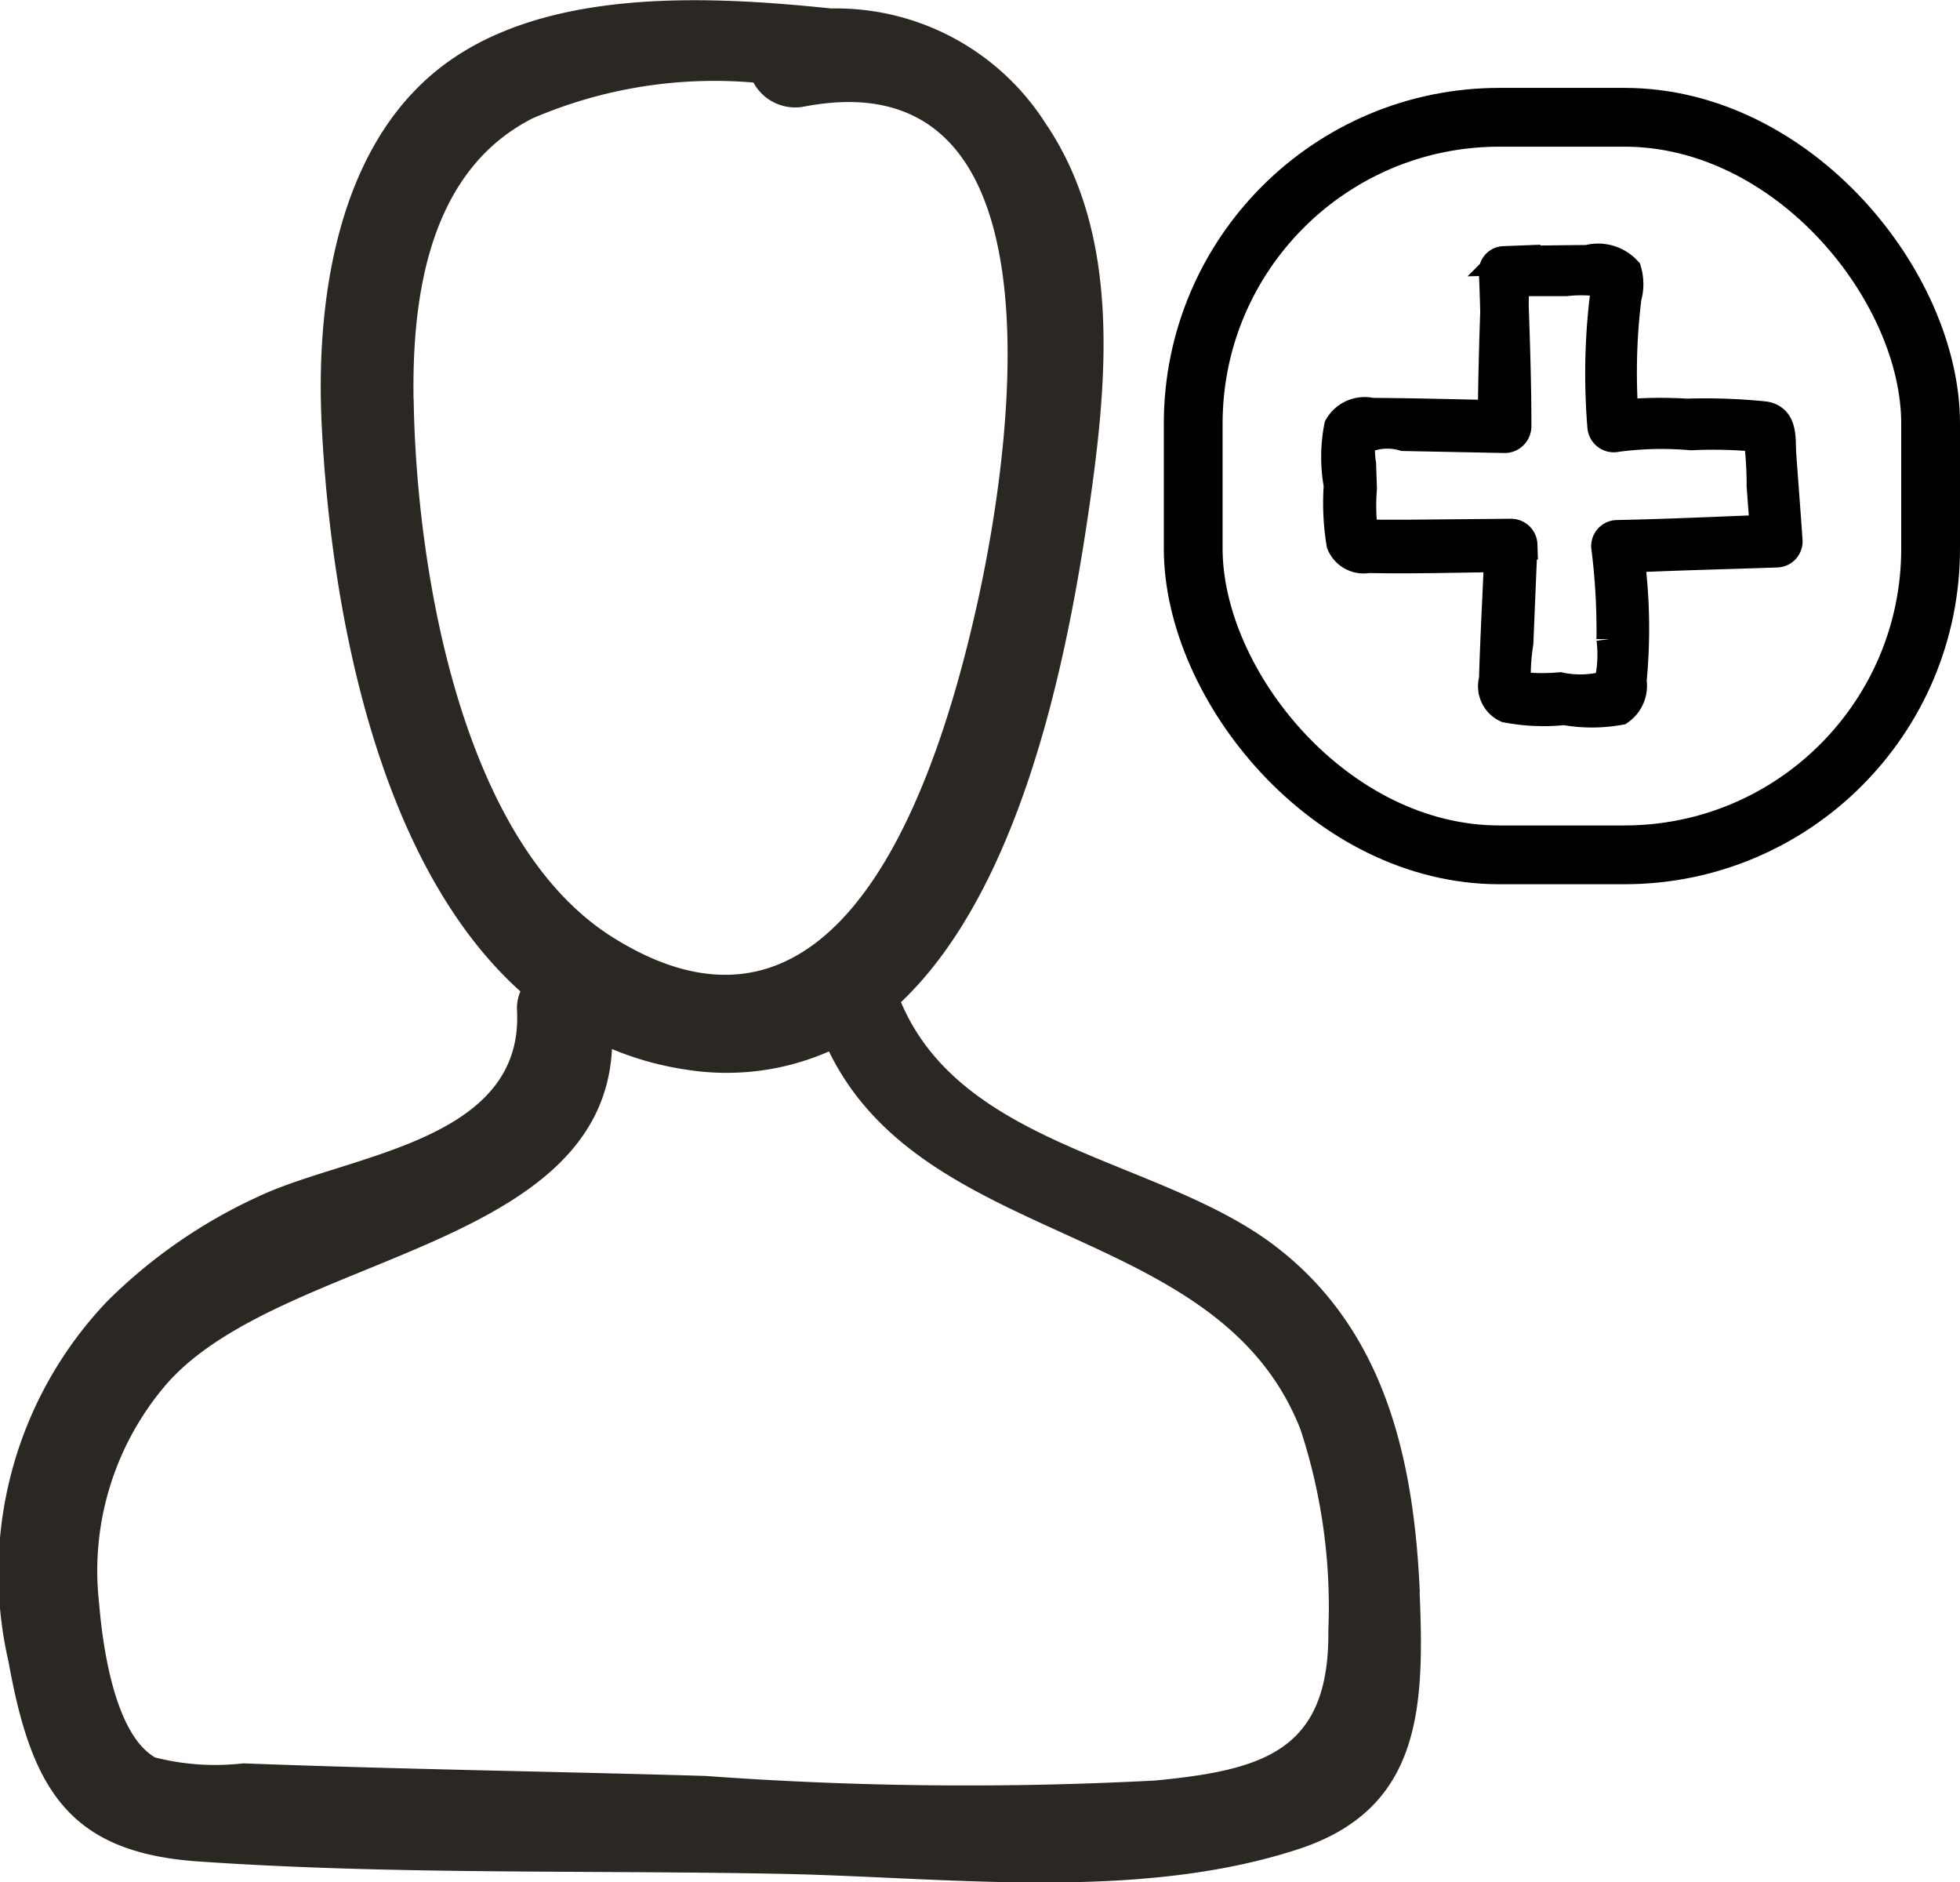
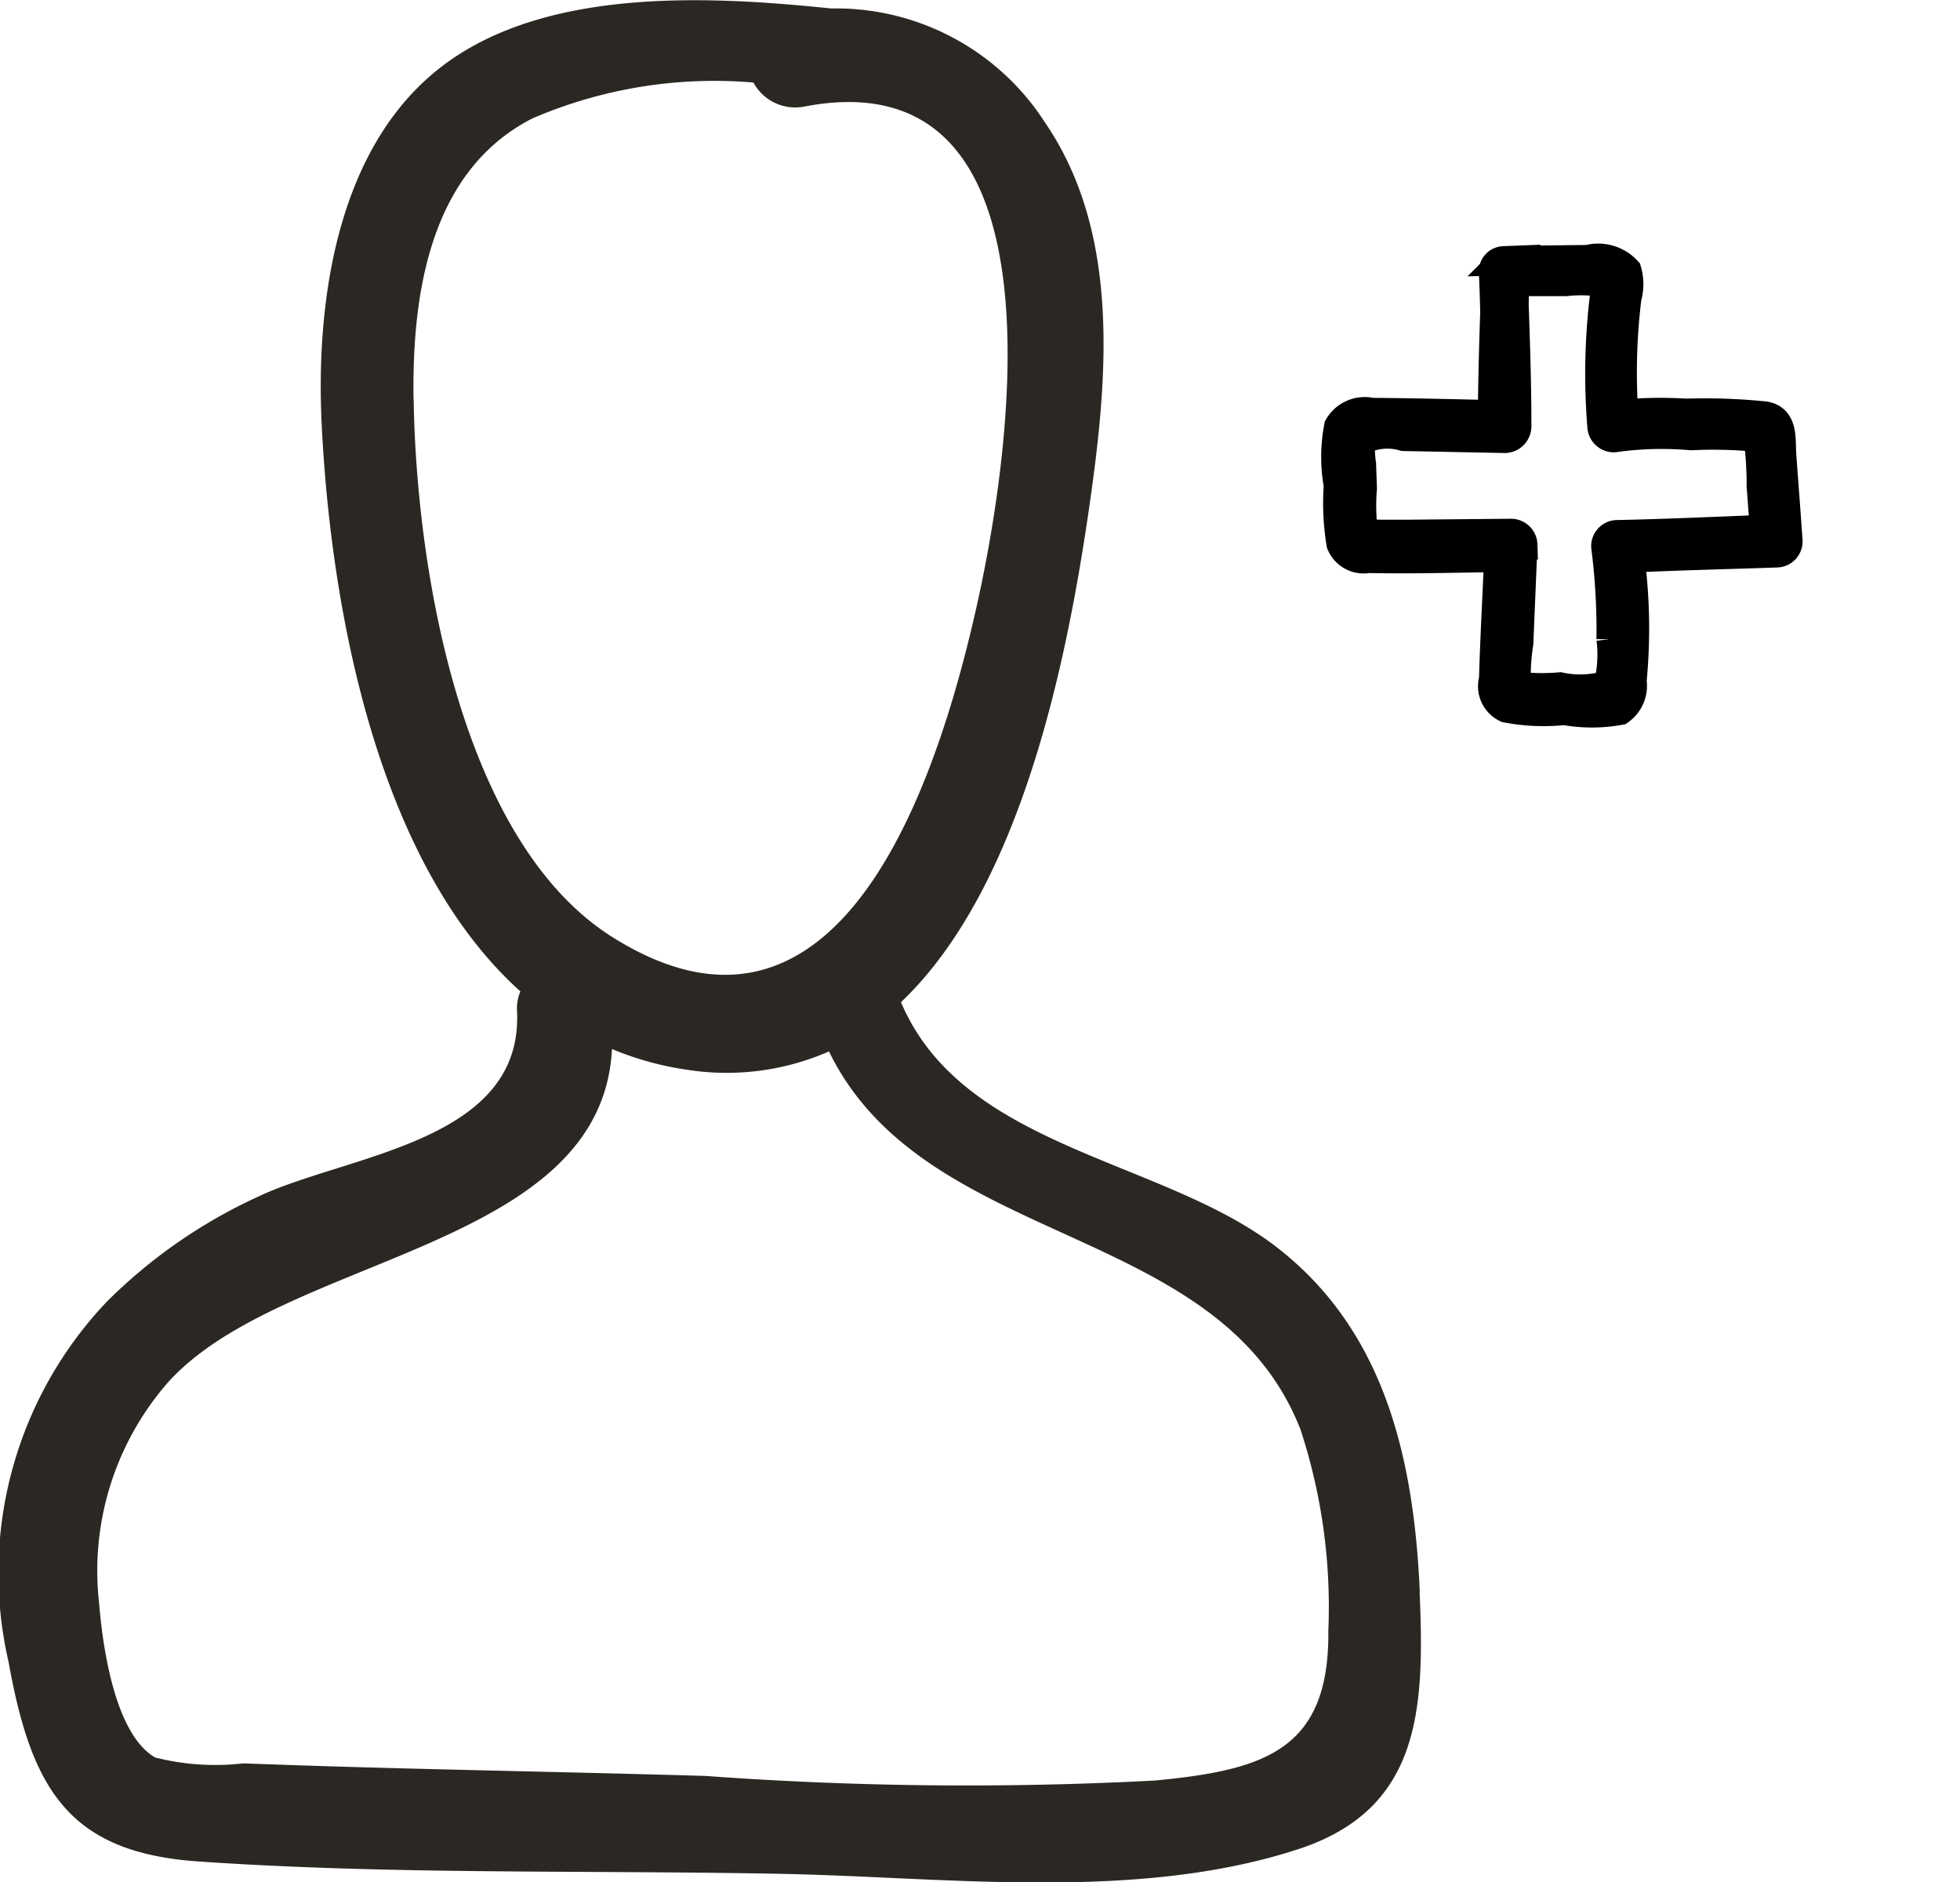
<svg xmlns="http://www.w3.org/2000/svg" id="Layer_6" data-name="Layer 6" viewBox="0 0 33.347 32.018">
  <defs>
    <style>.cls-1,.cls-2{fill:#2b2722;fill-rule:evenodd;}.cls-2,.cls-3{stroke:#000;stroke-miterlimit:10;}.cls-2{stroke-width:0.5px;}.cls-3{fill:none;}</style>
  </defs>
  <title>add-customer</title>
  <g id="Layer_11" data-name="Layer 11">
    <path class="cls-1" d="M32.258,38.809c-0.1-2.278-.6-4.484-2.49-5.908-1.956-1.469-5.287-1.65-6.337-4.126,2.069-1.965,2.837-5.9,3.2-8.4,0.312-2.157.551-4.652-.741-6.55a4.229,4.229,0,0,0-3.646-1.953c-2.146-.221-5.106-0.385-6.858,1.179-1.574,1.4-1.907,3.869-1.812,5.873,0.147,3.052.909,7.446,3.382,9.668a0.741,0.741,0,0,0-.058.32c0.123,2.259-2.905,2.451-4.421,3.179a8.873,8.873,0,0,0-2.553,1.774,6.7,6.7,0,0,0-1.677,6.128c0.389,2.166,1.022,3.254,3.251,3.4,3.254,0.224,6.561.146,9.824,0.208,2.851,0.05,6.1.485,8.864-.417,2.091-.68,2.155-2.387,2.069-4.372h0ZM15.138,18.521c-0.028-1.8.281-3.891,2.023-4.779a7.827,7.827,0,0,1,3.76-.61,0.807,0.807,0,0,0,.873.407c4.6-.876,3.472,6.123,2.9,8.611-0.655,2.869-2.3,7.956-6.175,5.517-2.587-1.631-3.337-6.3-3.379-9.147h0ZM27.757,42.015a61.019,61.019,0,0,1-7.651-.078c-2.617-.077-5.241-0.114-7.865-0.214a4.16,4.16,0,0,1-1.5-.1c-0.707-.41-0.9-1.973-0.953-2.626a4.868,4.868,0,0,1,1.164-3.745C12.9,33.066,18.34,33,18.514,29.572a5.242,5.242,0,0,0,1.273.352,4.34,4.34,0,0,0,2.419-.311c1.647,3.376,6.64,2.881,8.024,6.436a9.672,9.672,0,0,1,.472,3.415C30.724,41.506,29.606,41.836,27.757,42.015Z" transform="translate(-8.102 -11.728)" />
    <path class="cls-2" d="M38.414,19.469c-0.019-.259.036-0.607-0.285-0.663a9.975,9.975,0,0,0-1.332-.047,7.34,7.34,0,0,0-1.072.013,10.777,10.777,0,0,1-.011-1.218q0.019-.384.066-0.765a0.823,0.823,0,0,0,0-.455,0.665,0.665,0,0,0-.663-0.189c-0.476.005-.954,0.01-1.43,0.02a0.182,0.182,0,0,0-.175.184c0.012,0.228.018,0.455,0.024,0.683-0.019.583-.036,1.166-0.04,1.751-0.684-.015-1.37-0.033-2.056-0.037a0.51,0.51,0,0,0-.56.239,2.707,2.707,0,0,0-.006,1,4.225,4.225,0,0,0,.046.991,0.412,0.412,0,0,0,.46.249c0.74,0.016,1.482-.007,2.223-0.015-0.03.692-.068,1.385-0.088,2.077a0.408,0.408,0,0,0,.218.483,3.337,3.337,0,0,0,.984.041,2.654,2.654,0,0,0,.941,0,0.512,0.512,0,0,0,.209-0.5,9.247,9.247,0,0,0-.035-2.093c0.832-.039,1.664-0.058,2.5-0.087a0.194,0.194,0,0,0,.189-0.2c-0.034-.486-0.071-0.973-0.107-1.459h0Zm-2.9,3.128a2.194,2.194,0,0,1-.046.783,1.675,1.675,0,0,1-.825.034A3.528,3.528,0,0,1,33.9,23.4a3.589,3.589,0,0,1,.04-0.732q0.035-.836.07-1.672a0.2,0.2,0,0,0-.2-0.194l-1.739.016-0.486,0a1.205,1.205,0,0,0-.282.021,3.629,3.629,0,0,1-.024-0.808c-0.005-.135-0.01-0.271-0.014-0.405a1.733,1.733,0,0,1-.014-0.406,0.991,0.991,0,0,1,.734-0.07l1.722,0.034a0.206,0.206,0,0,0,.2-0.208c0-.687-0.022-1.369-0.046-2.055,0-.135.008-0.27,0.012-0.405l0.87,0a2.258,2.258,0,0,1,.521,0c0.111-.042.164-0.008,0.158,0.1-0.012.089-.023,0.18-0.034,0.27a11.014,11.014,0,0,0-.029,2.1,0.2,0.2,0,0,0,.247.18,5.75,5.75,0,0,1,1.268-.029,7.742,7.742,0,0,1,1.144.029,6.623,6.623,0,0,1,.051.832l0.055,0.738c-0.836.032-1.674,0.071-2.511,0.088a0.194,0.194,0,0,0-.189.2A11.3,11.3,0,0,1,35.514,22.6Z" transform="translate(-8.102 -11.728)" />
-     <rect class="cls-3" x="20.301" y="1.995" width="12.546" height="12.546" rx="5.21" ry="5.21" />
  </g>
</svg>